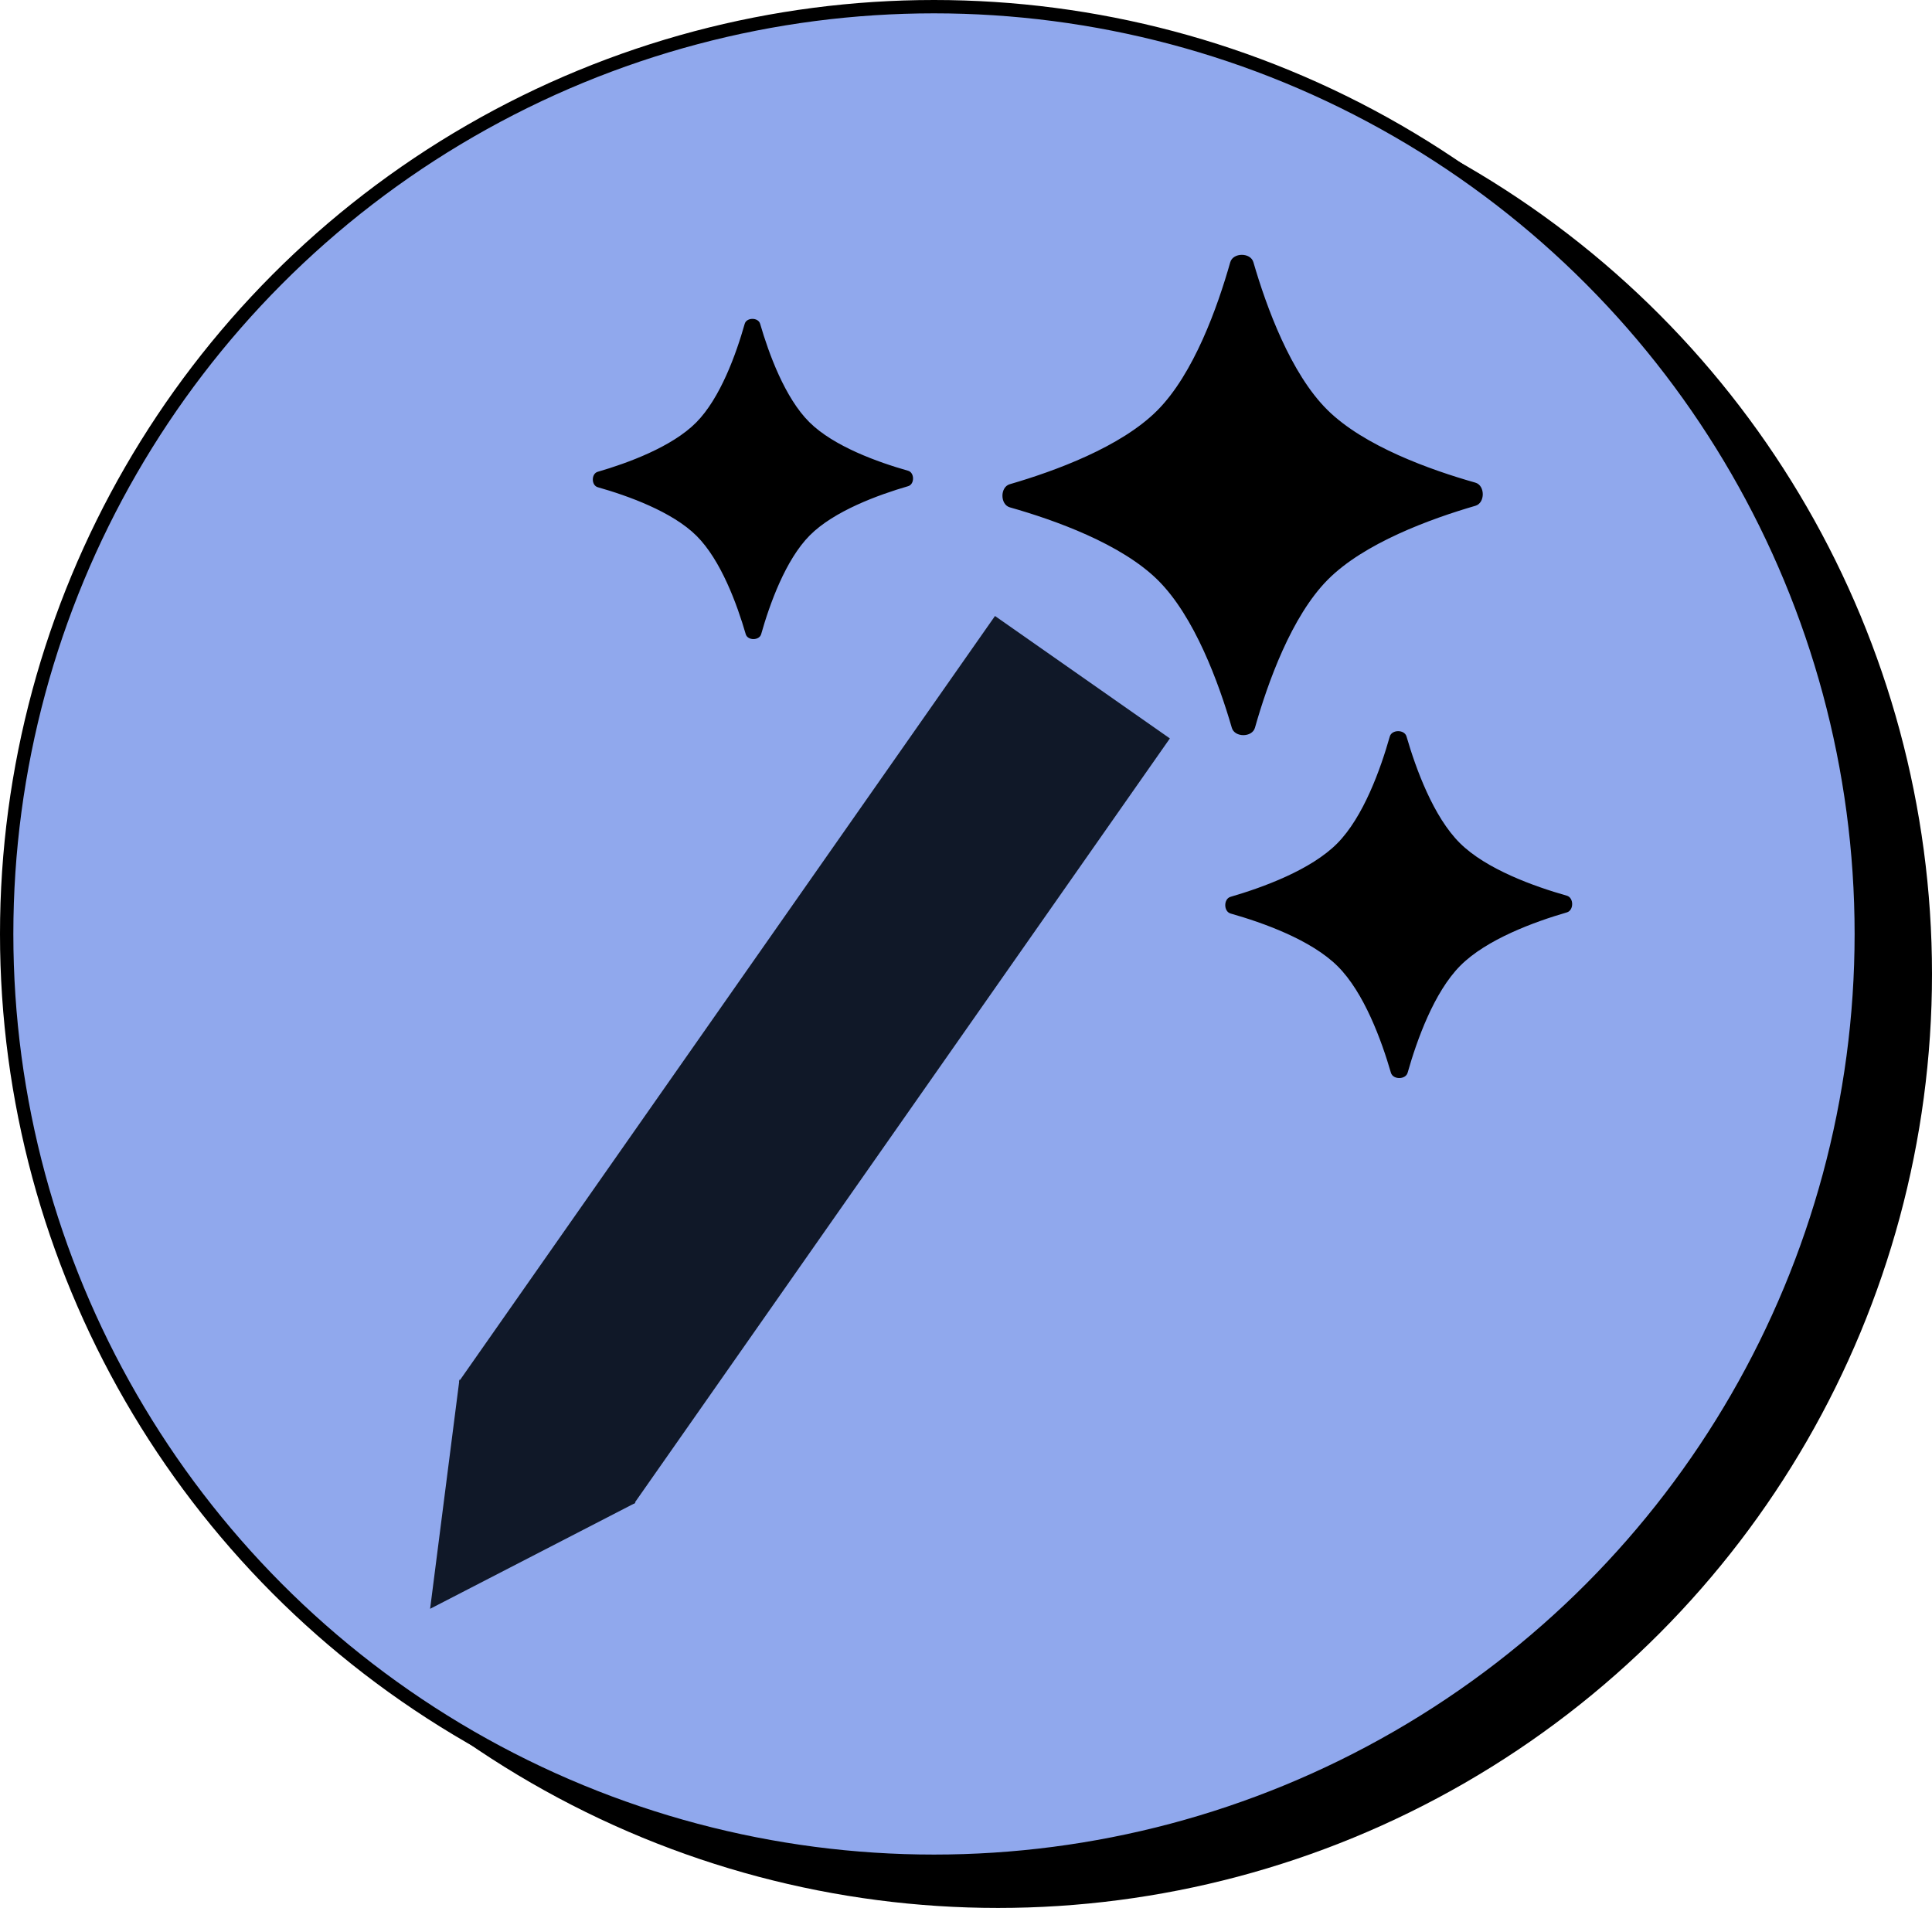
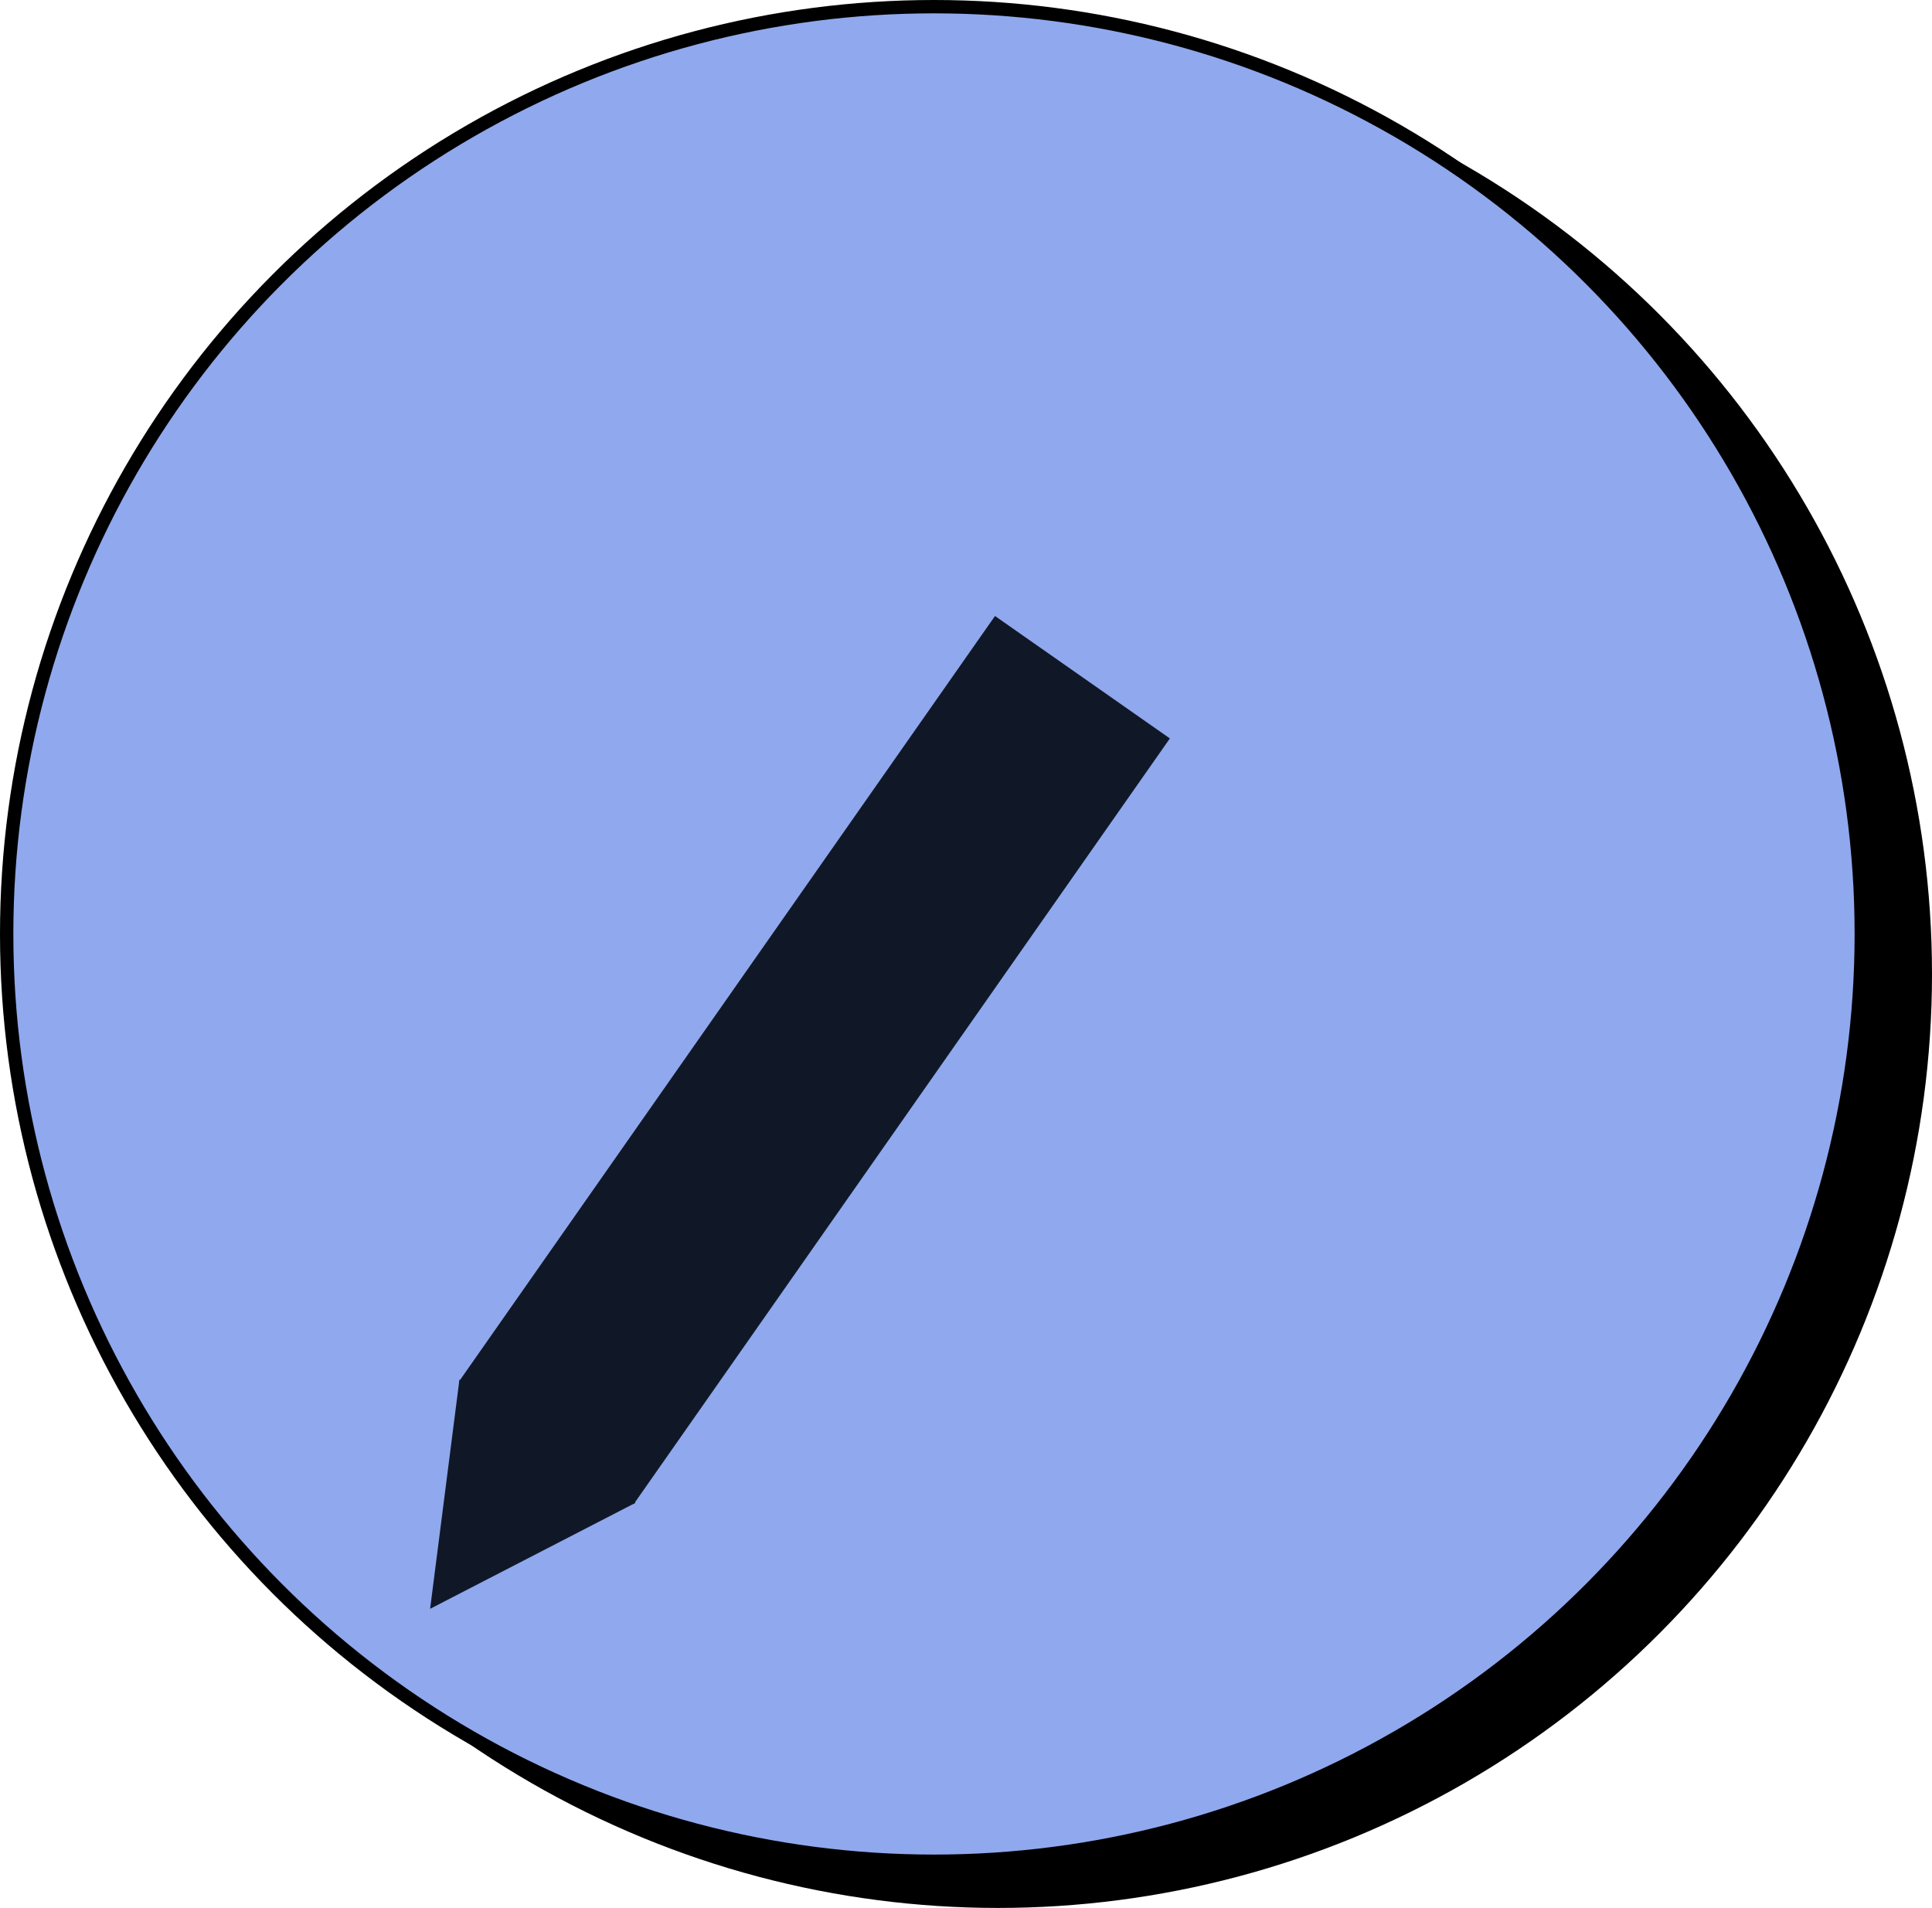
<svg xmlns="http://www.w3.org/2000/svg" width="1448" height="1430" fill="none">
  <circle cx="748" cy="730" r="700" fill="#000" />
  <circle cx="700" cy="700" r="695" fill="#90A8ED" stroke="#000" stroke-width="10" />
-   <path fill="#000" d="M558.138 242.707c1.395-4.921 10.131-4.951 11.559-.039 6.523 22.43 18.618 55.584 36.908 73.751 18.29 18.167 51.525 30.037 73.998 36.408 4.922 1.396 4.951 10.131.039 11.56-22.429 6.522-55.584 18.618-73.75 36.907-18.167 18.291-30.038 51.525-36.409 73.999-1.395 4.922-10.131 4.951-11.559.039-6.523-22.43-18.618-55.584-36.908-73.75-18.29-18.167-51.525-30.038-73.998-36.409-4.922-1.396-4.951-10.132-.039-11.56 22.429-6.523 55.584-18.618 73.75-36.908 18.167-18.29 30.038-51.524 36.409-73.998zm363.913-46.146c2.093-7.382 15.197-7.427 17.34-.059 9.784 33.645 27.927 83.376 55.361 110.626 27.438 27.25 77.288 45.056 110.998 54.613 7.38 2.093 7.43 15.197.06 17.339-33.65 9.784-83.38 27.927-110.627 55.362-27.25 27.435-45.057 77.287-54.614 110.997-2.093 7.383-15.196 7.427-17.339.059-9.784-33.645-27.926-83.376-55.361-110.626-27.436-27.25-77.288-45.057-110.998-54.613-7.382-2.093-7.427-15.197-.058-17.339 33.644-9.784 83.375-27.927 110.626-55.362 27.25-27.435 45.056-77.287 54.612-110.997zm119.569 355.455c1.51-5.331 10.98-5.364 12.53-.042 7.06 24.299 20.17 60.216 39.98 79.896 19.81 19.681 55.82 32.541 80.16 39.443 5.34 1.511 5.37 10.975.05 12.523-24.3 7.066-60.22 20.169-79.9 39.983-19.68 19.814-32.54 55.818-39.44 80.165-1.51 5.332-10.98 5.364-12.53.042-7.06-24.299-20.16-60.216-39.98-79.896-19.813-19.681-55.817-32.541-80.163-39.443-5.332-1.512-5.364-10.975-.043-12.523 24.299-7.066 60.216-20.169 79.896-39.983 19.68-19.814 32.54-55.819 39.44-80.165z" />
  <path fill="#101828" d="m344.014 1035.4 401.721-573.718L876.8 553.455l-401.722 573.717z" />
  <path fill="#101828" d="m322.362 1205.8 21.983-171.82 131.949 92.4-153.932 79.42z" />
</svg>